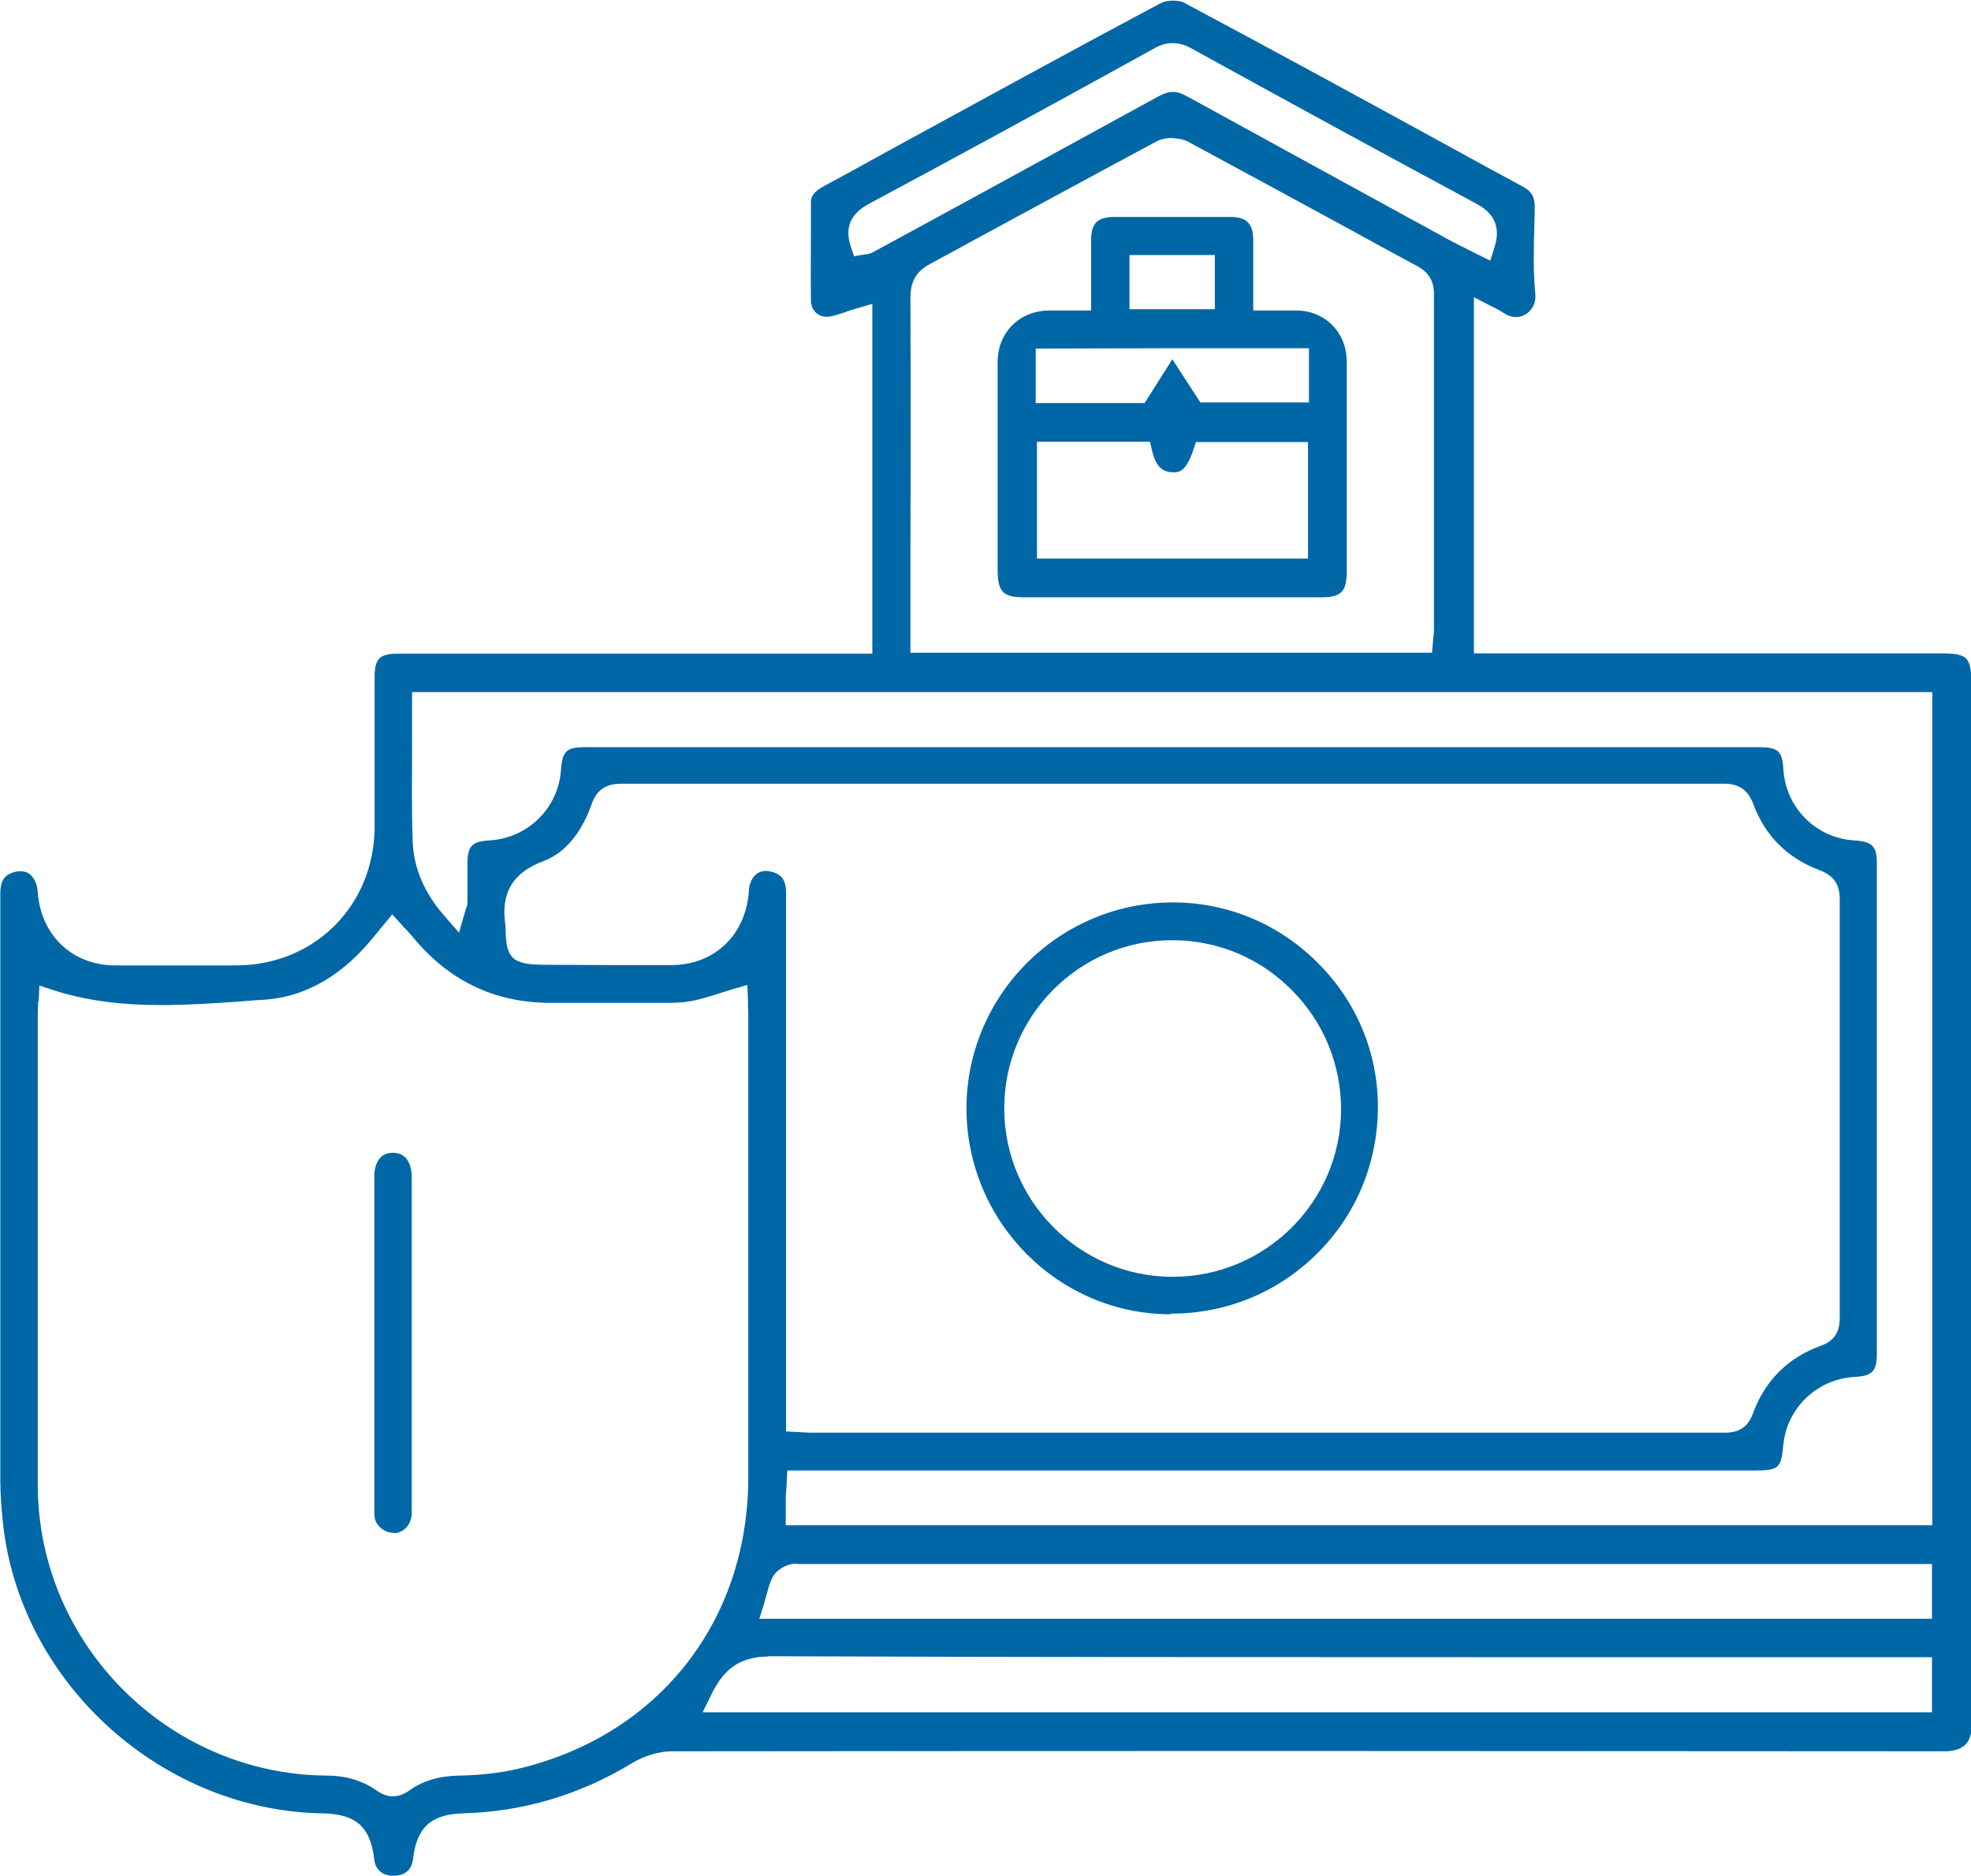
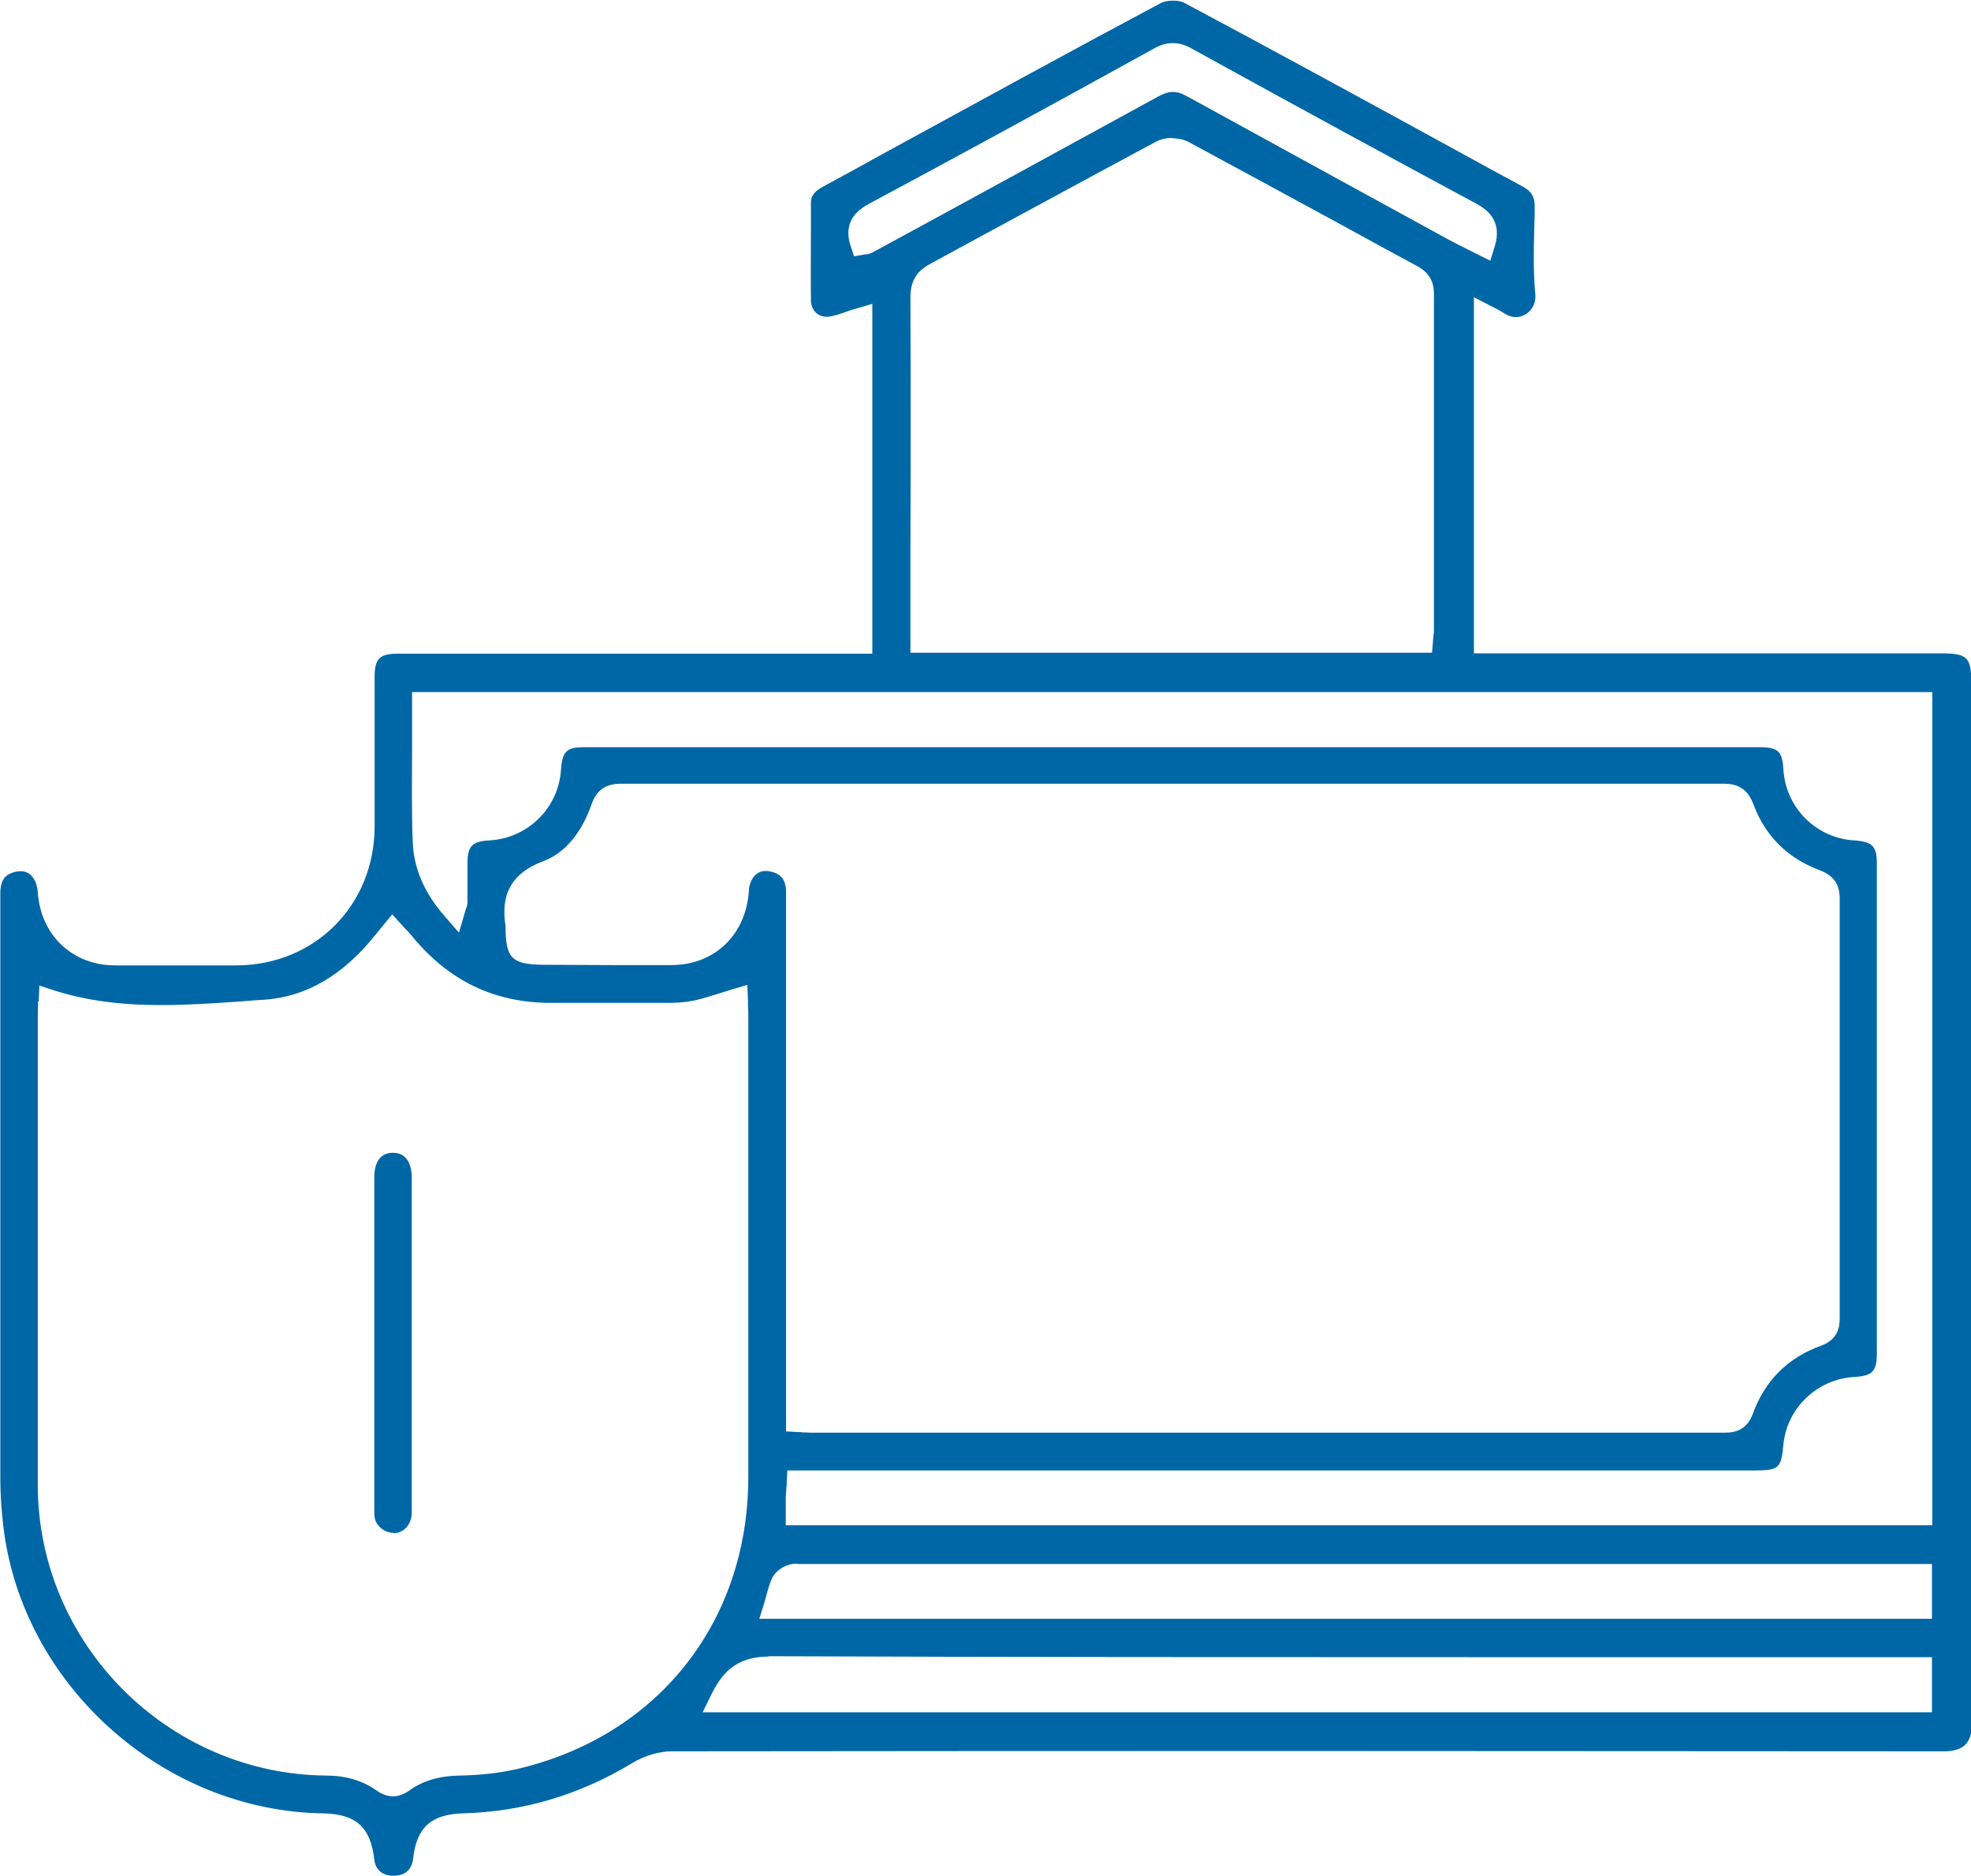
<svg xmlns="http://www.w3.org/2000/svg" id="Layer_2" data-name="Layer 2" viewBox="0 0 62.61 59.57">
  <defs>
    <style>
      .cls-1 {
        fill: #0067a6;
      }
    </style>
  </defs>
  <g id="Layer_1-2" data-name="Layer 1">
    <g>
      <path class="cls-1" d="M12.47,59.57c-.32,0-.55-.2-.58-.51-.12-1.04-.58-1.45-1.64-1.47-5.07-.08-9.53-4.07-10.14-9.08-.06-.51-.1-1.03-.1-1.53,0-2.73,0-5.46,0-8.18,0-3.42,0-6.95,0-10.43,0-.46.19-.59.4-.66.09-.03.17-.04.25-.04.17,0,.3.07.4.22.08.11.13.28.14.44.09,1.37,1.1,2.33,2.46,2.33.68,0,1.37,0,2.05,0,.65,0,1.24,0,1.82,0,2.48-.02,4.36-1.91,4.37-4.4,0-1.02,0-2.06,0-3.07,0-.56,0-1.12,0-1.68,0-.59.15-.75.74-.75,2.37,0,10.63,0,10.63,0h4.44s0-11.11,0-11.11l-.51.15c-.12.03-.23.07-.34.11-.21.07-.4.14-.57.15-.01,0-.03,0-.04,0-.28,0-.49-.22-.49-.52-.01-.81,0-1.64,0-2.44v-.67c0-.15.05-.32.38-.5.7-.38,1.4-.76,2.1-1.15,2.82-1.54,5.74-3.14,8.63-4.68.07-.04.21-.08.39-.08.16,0,.28.03.34.06,2.93,1.56,5.89,3.18,8.76,4.75.67.37,1.35.74,2.02,1.1.26.14.37.32.37.6,0,.2,0,.41-.01.61-.02.72-.04,1.46.03,2.2.02.2-.04.39-.17.53-.12.13-.28.2-.45.2-.14,0-.27-.05-.4-.14-.08-.05-.15-.09-.23-.13-.04-.02-.07-.04-.12-.06l-.58-.3v11.31h14.83c.84,0,.97.12.97.94,0,2.26,0,4.53,0,6.79,0,8.61,0,17.52.02,26.28,0,.29-.07.51-.21.65-.17.17-.45.21-.64.21-6.29,0-12.95-.01-19.78-.01s-13.32,0-20.67.01c-.4,0-.87.14-1.25.37-1.68,1.02-3.49,1.55-5.38,1.6-1.02.03-1.48.45-1.59,1.46-.04.33-.26.52-.6.52h-.01ZM1.21,31.8s0,.06,0,.1c0,.09-.01.18-.01.29,0,1.44,0,2.89,0,4.33,0,3.5,0,7.11,0,10.67.02,5.02,4.13,9.15,9.15,9.2.64,0,1.16.16,1.59.46.13.09.31.2.54.2s.41-.11.53-.19c.43-.31.95-.46,1.59-.47.65-.01,1.22-.08,1.75-.19,4.51-1.02,7.42-4.66,7.42-9.29,0-3.89,0-7.84,0-11.66v-2.95c0-.13,0-.25-.01-.37,0-.05,0-.1,0-.15l-.02-.5-.48.14c-.16.05-.32.1-.48.15-.32.1-.63.2-.93.24-.19.03-.4.04-.68.04-.12,0-.23,0-.35,0-.12,0-.24,0-.36,0h-.04c-.54,0-1.07,0-1.61,0-.44,0-.87,0-1.31,0-1.81,0-3.26-.71-4.42-2.13-.07-.08-.13-.15-.21-.23-.03-.03-.07-.07-.1-.11l-.31-.34-.29.35-.09.11c-.06.07-.1.12-.14.17-1.02,1.29-2.21,1.99-3.54,2.08-.23.01-.46.03-.69.05-.85.06-1.73.12-2.59.12-1.32,0-2.4-.15-3.38-.46l-.49-.16-.02.51ZM24.41,52.61c-1.07,0-1.5.58-1.81,1.2l-.28.57h39.05v-1.75s-12.47,0-14.75,0c-6.62,0-14.44,0-22.21-.03h0ZM25.32,49.66c-.1,0-.19.01-.27.04-.18.05-.42.2-.53.43-.08.18-.13.37-.18.55-.02.07-.04.14-.06.22l-.16.51h37.25v-1.74H25.56s-.06,0-.1,0c-.05,0-.1,0-.14,0ZM24.99,47.07c0,.06,0,.12-.01.17,0,.12-.02.22-.02.32,0,.11,0,.23,0,.34v.14s0,.4,0,.4h36.42v-26.46H13.09v.4c0,.43,0,.86,0,1.29,0,1-.02,2.04.02,3.06.03.84.37,1.63,1,2.35l.47.54.2-.69s.02-.07.03-.09c.02-.05.04-.11.04-.2,0-.23,0-.46,0-.68,0-.18,0-.37,0-.55,0-.54.15-.69.7-.72,1.22-.07,2.19-1.03,2.27-2.24.04-.59.18-.72.74-.72h19.54s17.79,0,17.79,0c.59,0,.73.13.76.7.07,1.22,1.04,2.19,2.25,2.26.58.04.72.18.72.75,0,5.18,0,10.36,0,15.54,0,.57-.14.72-.72.75-1.18.07-2.14.99-2.25,2.15-.07.75-.14.82-.91.82h-30.73s-.02.37-.02.37ZM24.32,27.66c.08,0,.17.02.27.05.19.07.38.2.38.63,0,4.01,0,8.08,0,12.02v5.1s.37.02.37.02c.05,0,.1,0,.15.01.09,0,.18.01.26.01h5.77c7.63,0,15.52,0,23.28,0,.45,0,.73-.19.88-.6.38-1.05,1.11-1.78,2.16-2.16.54-.19.6-.59.6-.88,0-4.73,0-9.08,0-13.31,0-.47-.19-.74-.63-.91-1.02-.38-1.73-1.08-2.11-2.09-.17-.46-.46-.66-.93-.66-5.89,0-11.78,0-17.67,0s-11.58,0-17.37,0c-.49,0-.78.2-.94.66-.23.65-.68,1.48-1.53,1.8-1.26.47-1.31,1.35-1.2,2.07,0,0,0,.01,0,.02,0,.99.2,1.19,1.19,1.2.68,0,1.4.01,2.22.01.62,0,1.23,0,1.85,0,1.38,0,2.38-.96,2.47-2.37,0-.14.06-.3.12-.39.11-.16.25-.23.42-.23ZM37.25,4.38c-.2,0-.38.04-.53.12-1.3.7-2.62,1.41-3.89,2.1-1.08.58-2.19,1.19-3.28,1.78-.45.24-.63.56-.63,1.08.01,2.68.01,5.4,0,8.03v3.24s16.57,0,16.57,0l.03-.36s0-.08.01-.11c0-.07.02-.14.02-.21,0-.88,0-1.77,0-2.65,0-2.65,0-5.39,0-8.08,0-.58-.38-.79-.59-.9-.74-.4-1.48-.8-2.22-1.21-1.64-.89-3.33-1.81-5-2.71-.18-.09-.37-.11-.51-.11ZM37.26,2.92c.12,0,.24.03.37.1l.19.1c2.71,1.49,5.42,2.97,8.14,4.46.22.12.44.23.66.34.1.05.2.1.3.15l.42.21.14-.45c.25-.8-.22-1.17-.6-1.37-2.62-1.41-5.49-2.97-9.03-4.92-.21-.12-.4-.17-.6-.17s-.38.05-.59.17c-3.64,2.01-6.44,3.53-9.07,4.94-.57.31-.76.74-.57,1.33l.11.33.34-.06s.02,0,.02,0c.05,0,.15-.02.24-.07l1.27-.69c2.56-1.39,5.2-2.84,7.8-4.26.17-.09.32-.14.46-.14Z" />
-       <path class="cls-1" d="M37.19,41.74c-3.57,0-6.48-2.93-6.49-6.53,0-3.61,2.94-6.55,6.56-6.55,1.73,0,3.36.68,4.59,1.91,1.24,1.23,1.92,2.86,1.92,4.58,0,1.76-.68,3.42-1.92,4.65-1.24,1.24-2.89,1.92-4.65,1.92h-.01ZM37.23,29.86c-2.94,0-5.33,2.4-5.33,5.34,0,2.94,2.39,5.34,5.33,5.35h.02c2.94,0,5.34-2.38,5.35-5.31,0-1.43-.55-2.78-1.57-3.8-1.01-1.02-2.36-1.58-3.79-1.58h0Z" />
      <path class="cls-1" d="M12.49,48.68c-.26,0-.51-.19-.58-.44-.02-.08-.02-.2-.02-.32v-.02c0-3.51,0-7.02,0-10.53,0-.23.06-.76.59-.76.54,0,.6.55.6.78,0,1.32,0,2.63,0,3.95v1.34c0,.52,0,1.04,0,1.56,0,1.24,0,2.52,0,3.78,0,.36-.2.62-.51.67-.02,0-.05,0-.08,0Z" />
-       <path class="cls-1" d="M37.25,18.97c-1.58,0-3.15,0-4.73,0-.65,0-.82-.17-.83-.84,0-2.24,0-4.44,0-6.63,0-.94.69-1.63,1.64-1.64.11,0,.21,0,.32,0h1.01s0-.79,0-.98c0-.42,0-.82,0-1.23,0-.57.2-.76.76-.76.62,0,1.25,0,1.87,0s1.19,0,1.79,0c.52,0,.73.21.73.74,0,.4,0,.81,0,1.23,0,.19,0,.39,0,.6v.4h1.03c.11,0,.22,0,.33,0,.92,0,1.61.7,1.61,1.62,0,2.28,0,4.56,0,6.68,0,.63-.18.81-.81.81-1.58,0-3.15,0-4.73,0ZM32.92,17.74h8.63v-3.7h-3.56l-.09.27c-.24.69-.46.69-.62.69-.27,0-.54-.09-.68-.67l-.07-.3h-3.59v3.72ZM32.9,12.8h3.46l.88-1.39.89,1.37h3.45v-1.72h-4.56,0s-4.12.01-4.12.01v1.72ZM35.88,9.82h2.71v-1.72h-2.71v1.72Z" />
    </g>
  </g>
</svg>